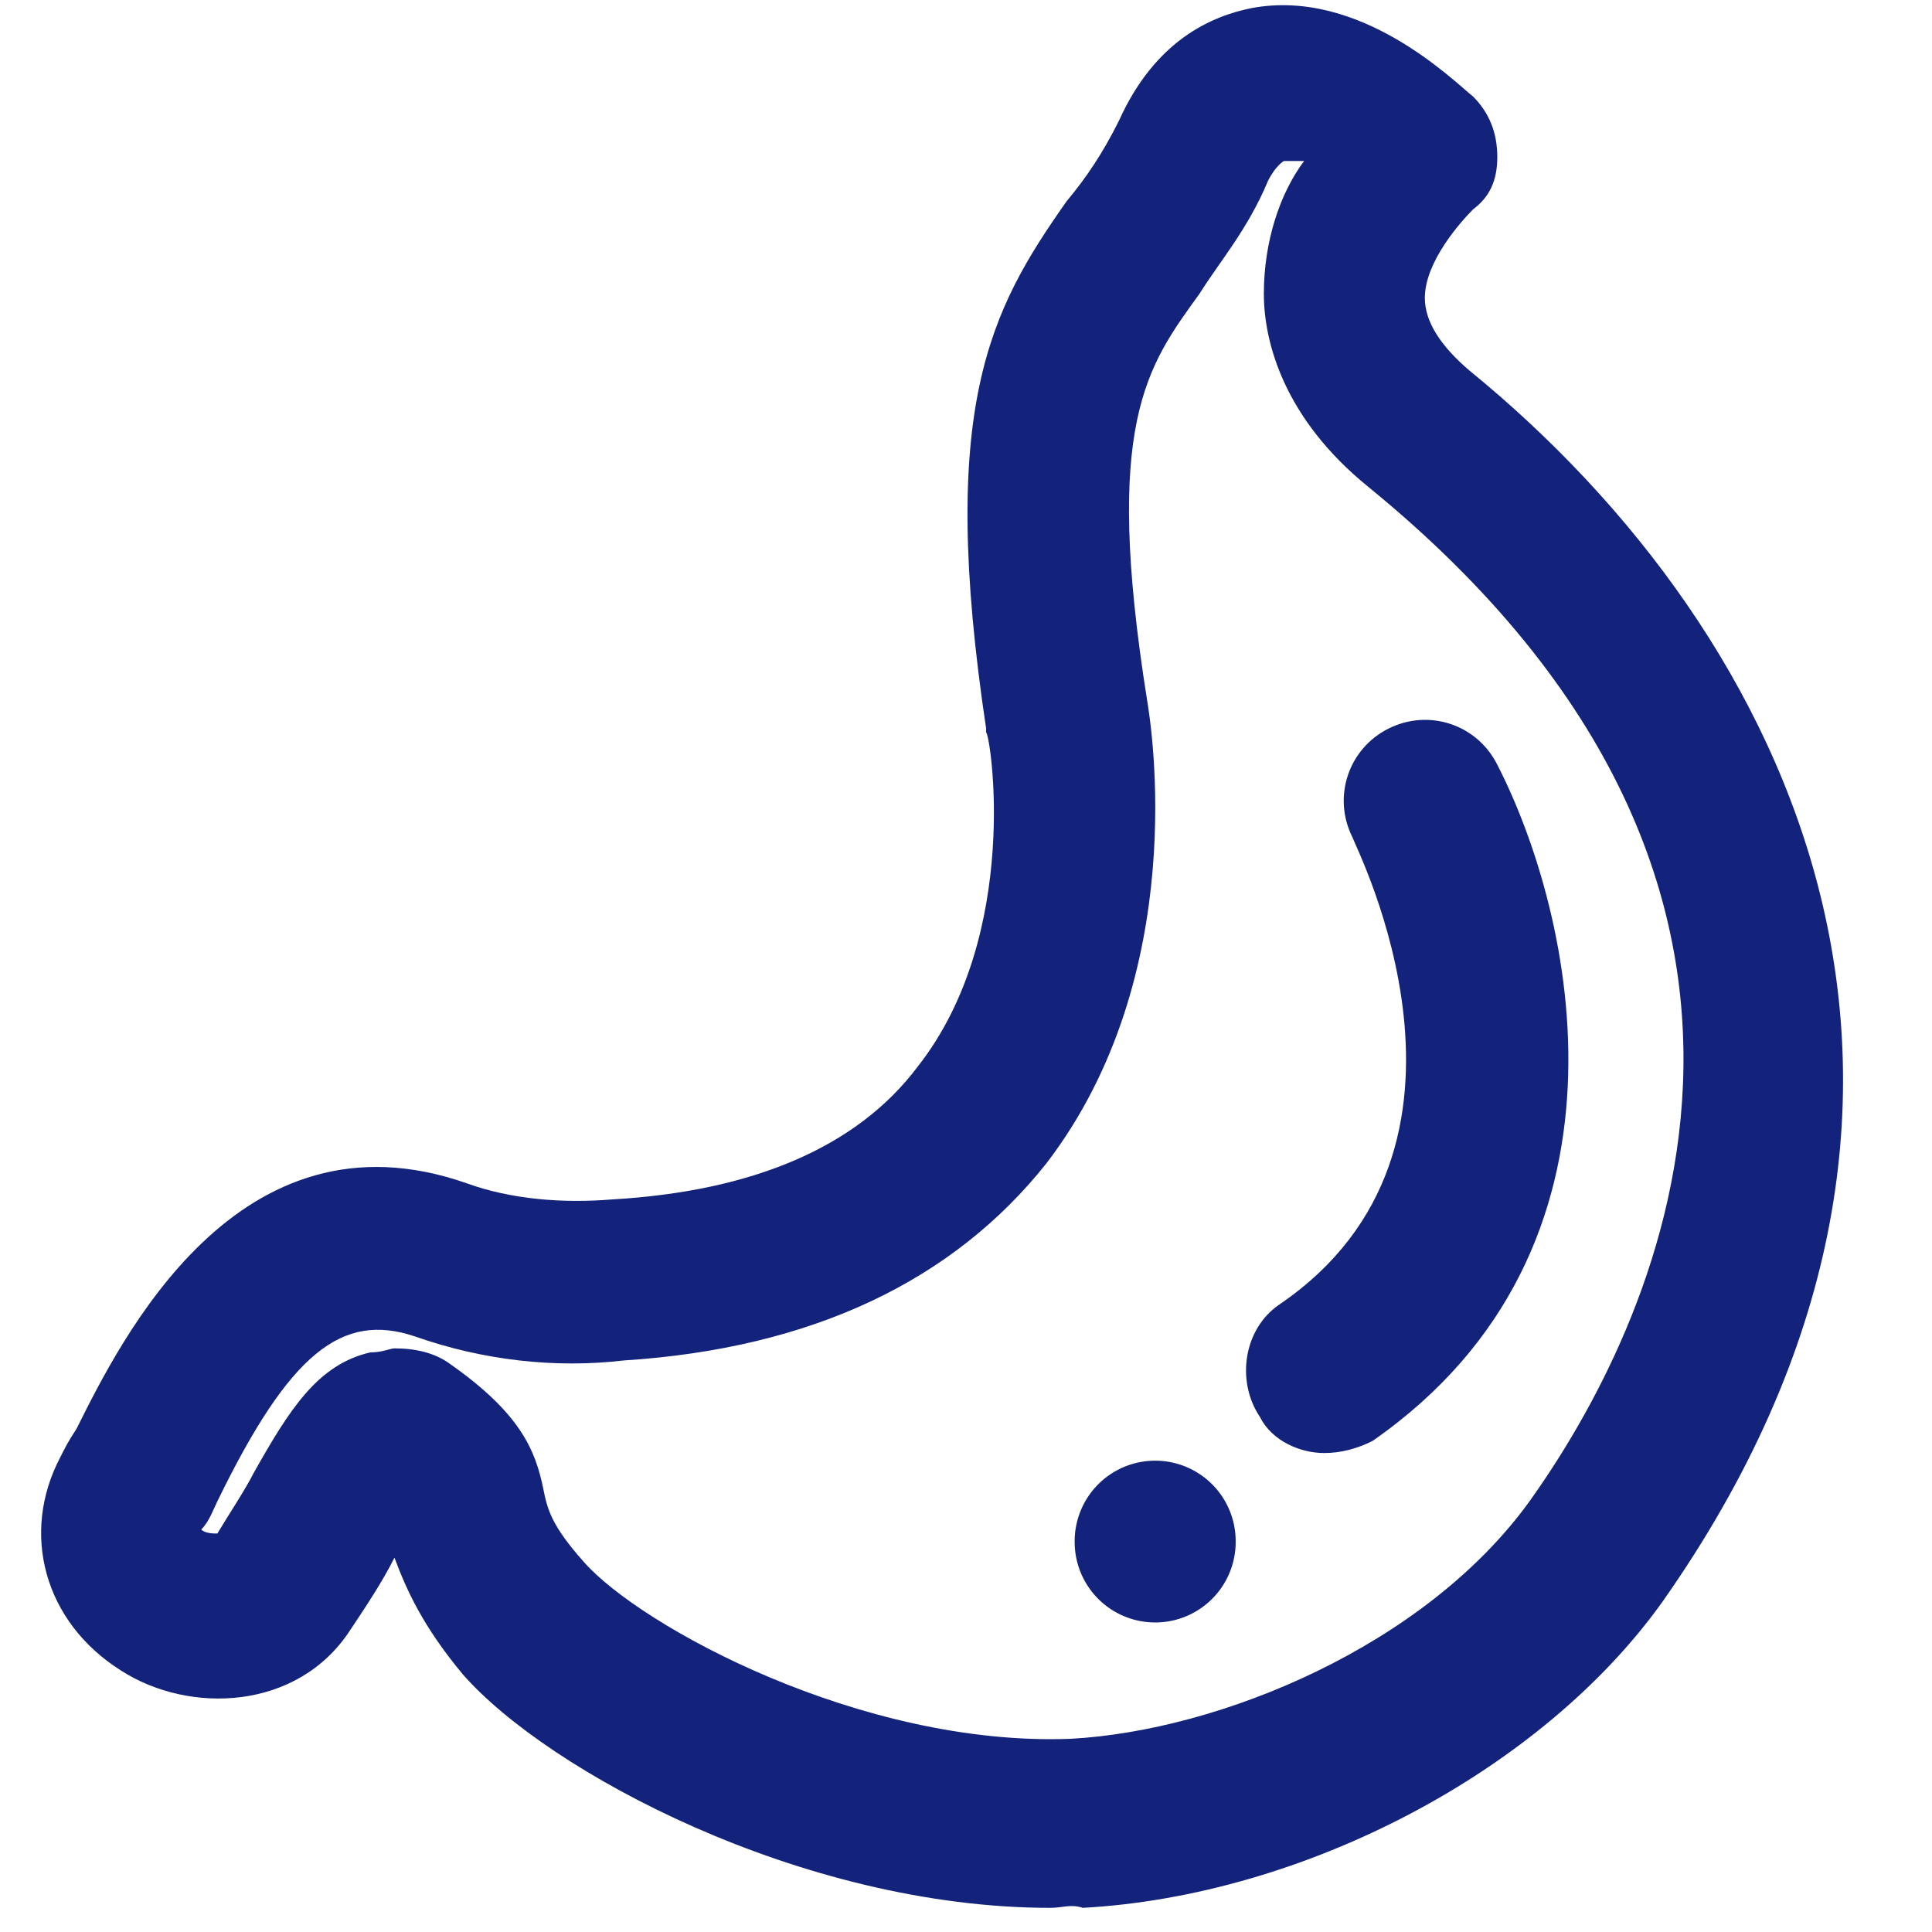
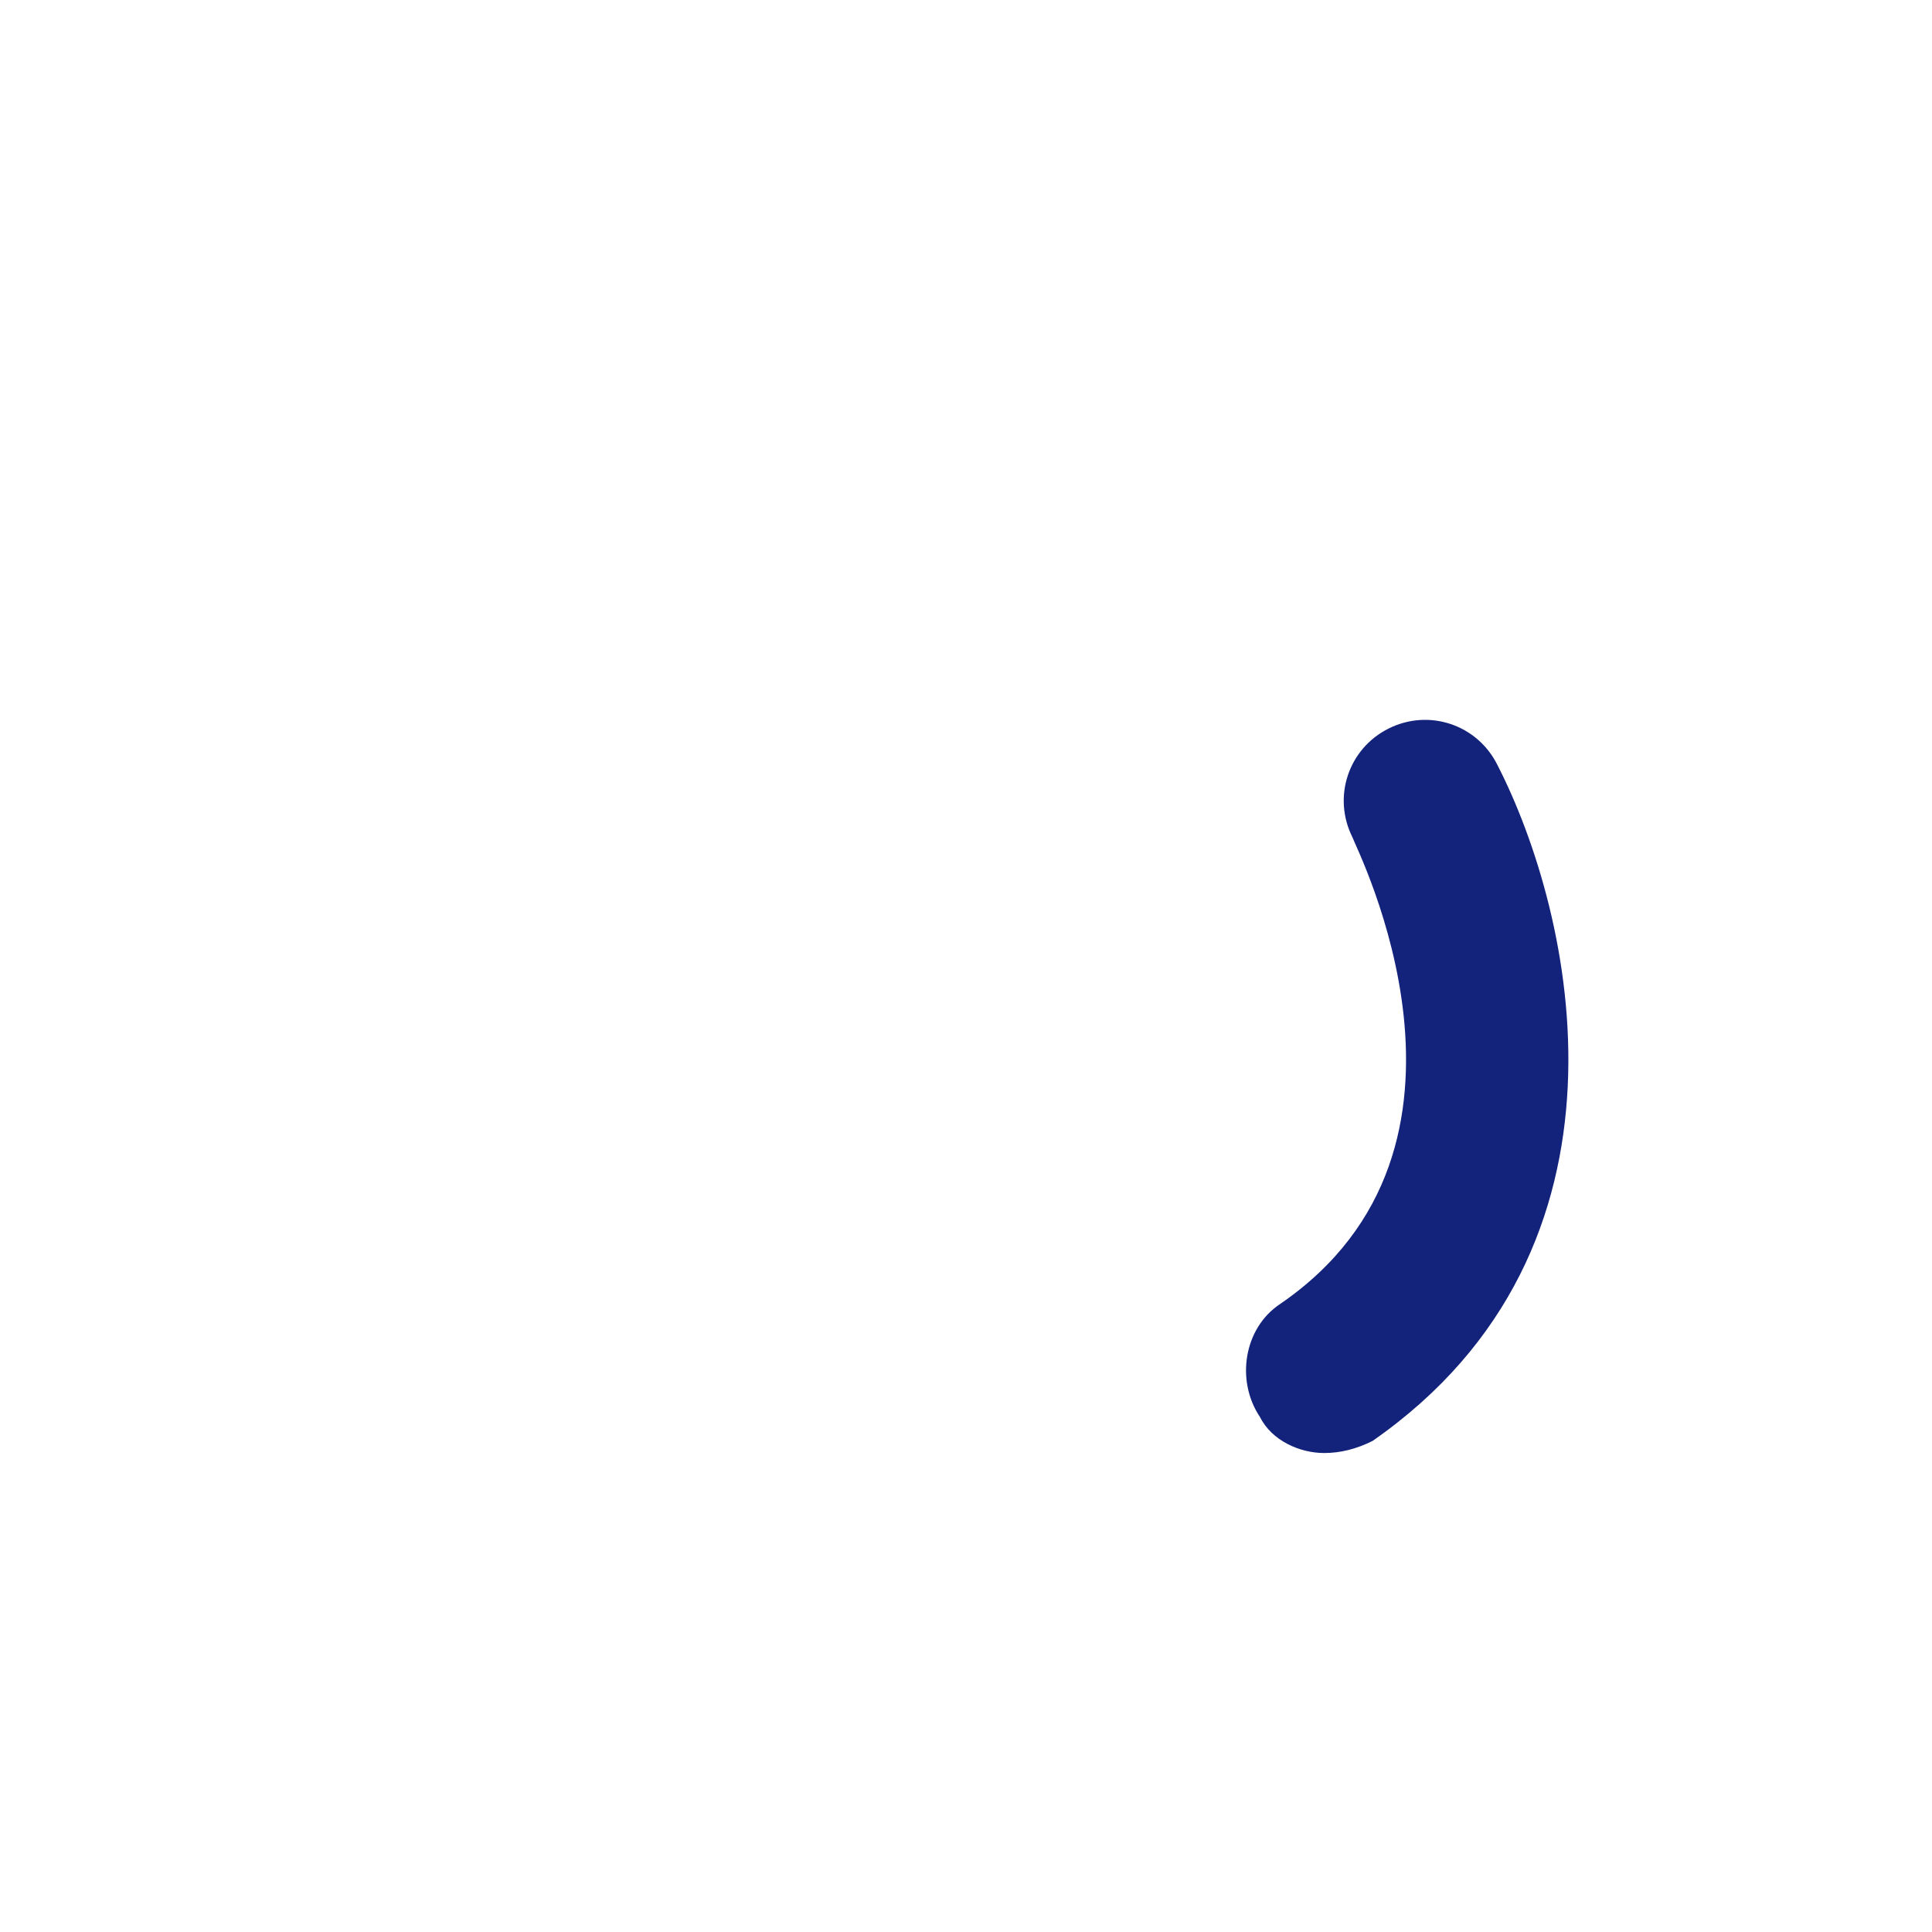
<svg xmlns="http://www.w3.org/2000/svg" t="1752738631707" class="icon" viewBox="0 0 1024 1024" version="1.1" p-id="6957" width="256" height="256">
-   <path d="M556.8 1011.2c-132.267 0-266.667-72.533-311.467-123.733-21.333-25.6-29.867-44.8-36.267-61.867-6.4 12.8-14.933 25.6-23.467 38.4-27.733 42.667-85.333 44.8-121.6 21.333-40.533-25.6-53.333-72.533-32-113.067 2.133-4.267 4.267-8.533 8.533-14.933 23.467-46.933 85.333-172.8 206.933-130.133 23.467 8.533 51.2 10.667 76.8 8.533 74.667-4.267 130.133-27.733 162.133-70.4 55.467-70.4 38.4-177.067 36.267-177.067v-2.133c-25.6-170.667 2.133-221.867 42.667-279.467 10.667-12.8 19.2-25.6 27.733-42.667 19.2-42.667 49.067-55.467 70.4-59.733 57.6-10.667 106.667 38.4 117.333 46.933 8.533 8.533 12.8 19.2 12.8 32s-4.267 21.333-12.8 27.733c-6.4 6.4-25.6 27.733-25.6 46.933 0 12.8 8.533 25.6 23.467 38.4 172.8 140.8 290.133 386.133 102.4 652.8-64 89.6-189.867 155.733-307.2 162.133-6.4-2.133-10.667 0-17.067 0zM209.067 714.667c10.667 0 21.333 2.133 29.867 8.533 36.267 25.6 44.8 44.8 49.067 66.133 2.133 10.667 4.267 19.2 21.333 38.4 29.867 34.133 147.2 98.133 258.133 93.867 78.933-4.267 187.733-49.067 243.2-125.867 64-89.6 181.333-320-85.333-537.6-44.8-36.267-55.467-76.8-55.467-102.4 0-27.733 8.533-53.333 21.333-70.4h-10.667s-4.267 2.133-8.533 10.667c-10.667 25.6-25.6 42.667-36.267 59.733-27.733 38.4-51.2 68.267-27.733 215.467 2.133 12.8 23.467 145.067-53.333 245.333-49.067 61.867-123.733 98.133-224 104.533-36.267 4.267-74.667 0-110.933-12.8-38.4-12.8-66.133 8.533-104.533 87.467-2.133 4.267-4.267 10.667-8.533 14.933 2.133 2.133 6.4 2.133 8.533 2.133 6.4-10.667 14.933-23.467 19.2-32 19.2-34.133 34.133-57.6 61.867-64 6.4 0 10.667-2.133 12.8-2.133zM192 795.733z" fill="#13227a" p-id="6958" />
  <path d="M701.867 770.133c-12.8 0-27.733-6.4-34.133-19.2-12.8-19.2-8.533-46.933 10.667-59.733 121.6-83.2 40.533-241.067 38.4-247.467-10.667-21.333-2.133-46.933 19.2-57.6s46.933-2.133 57.6 19.2c40.533 78.933 81.067 256-66.133 358.4-8.533 4.267-17.067 6.4-25.6 6.4z" fill="#13227a" p-id="6959" />
-   <path d="M612.267 817.067m-42.667 0a42.667 42.667 0 1 0 85.333 0 42.667 42.667 0 1 0-85.333 0Z" fill="#13227a" p-id="6960" />
</svg>